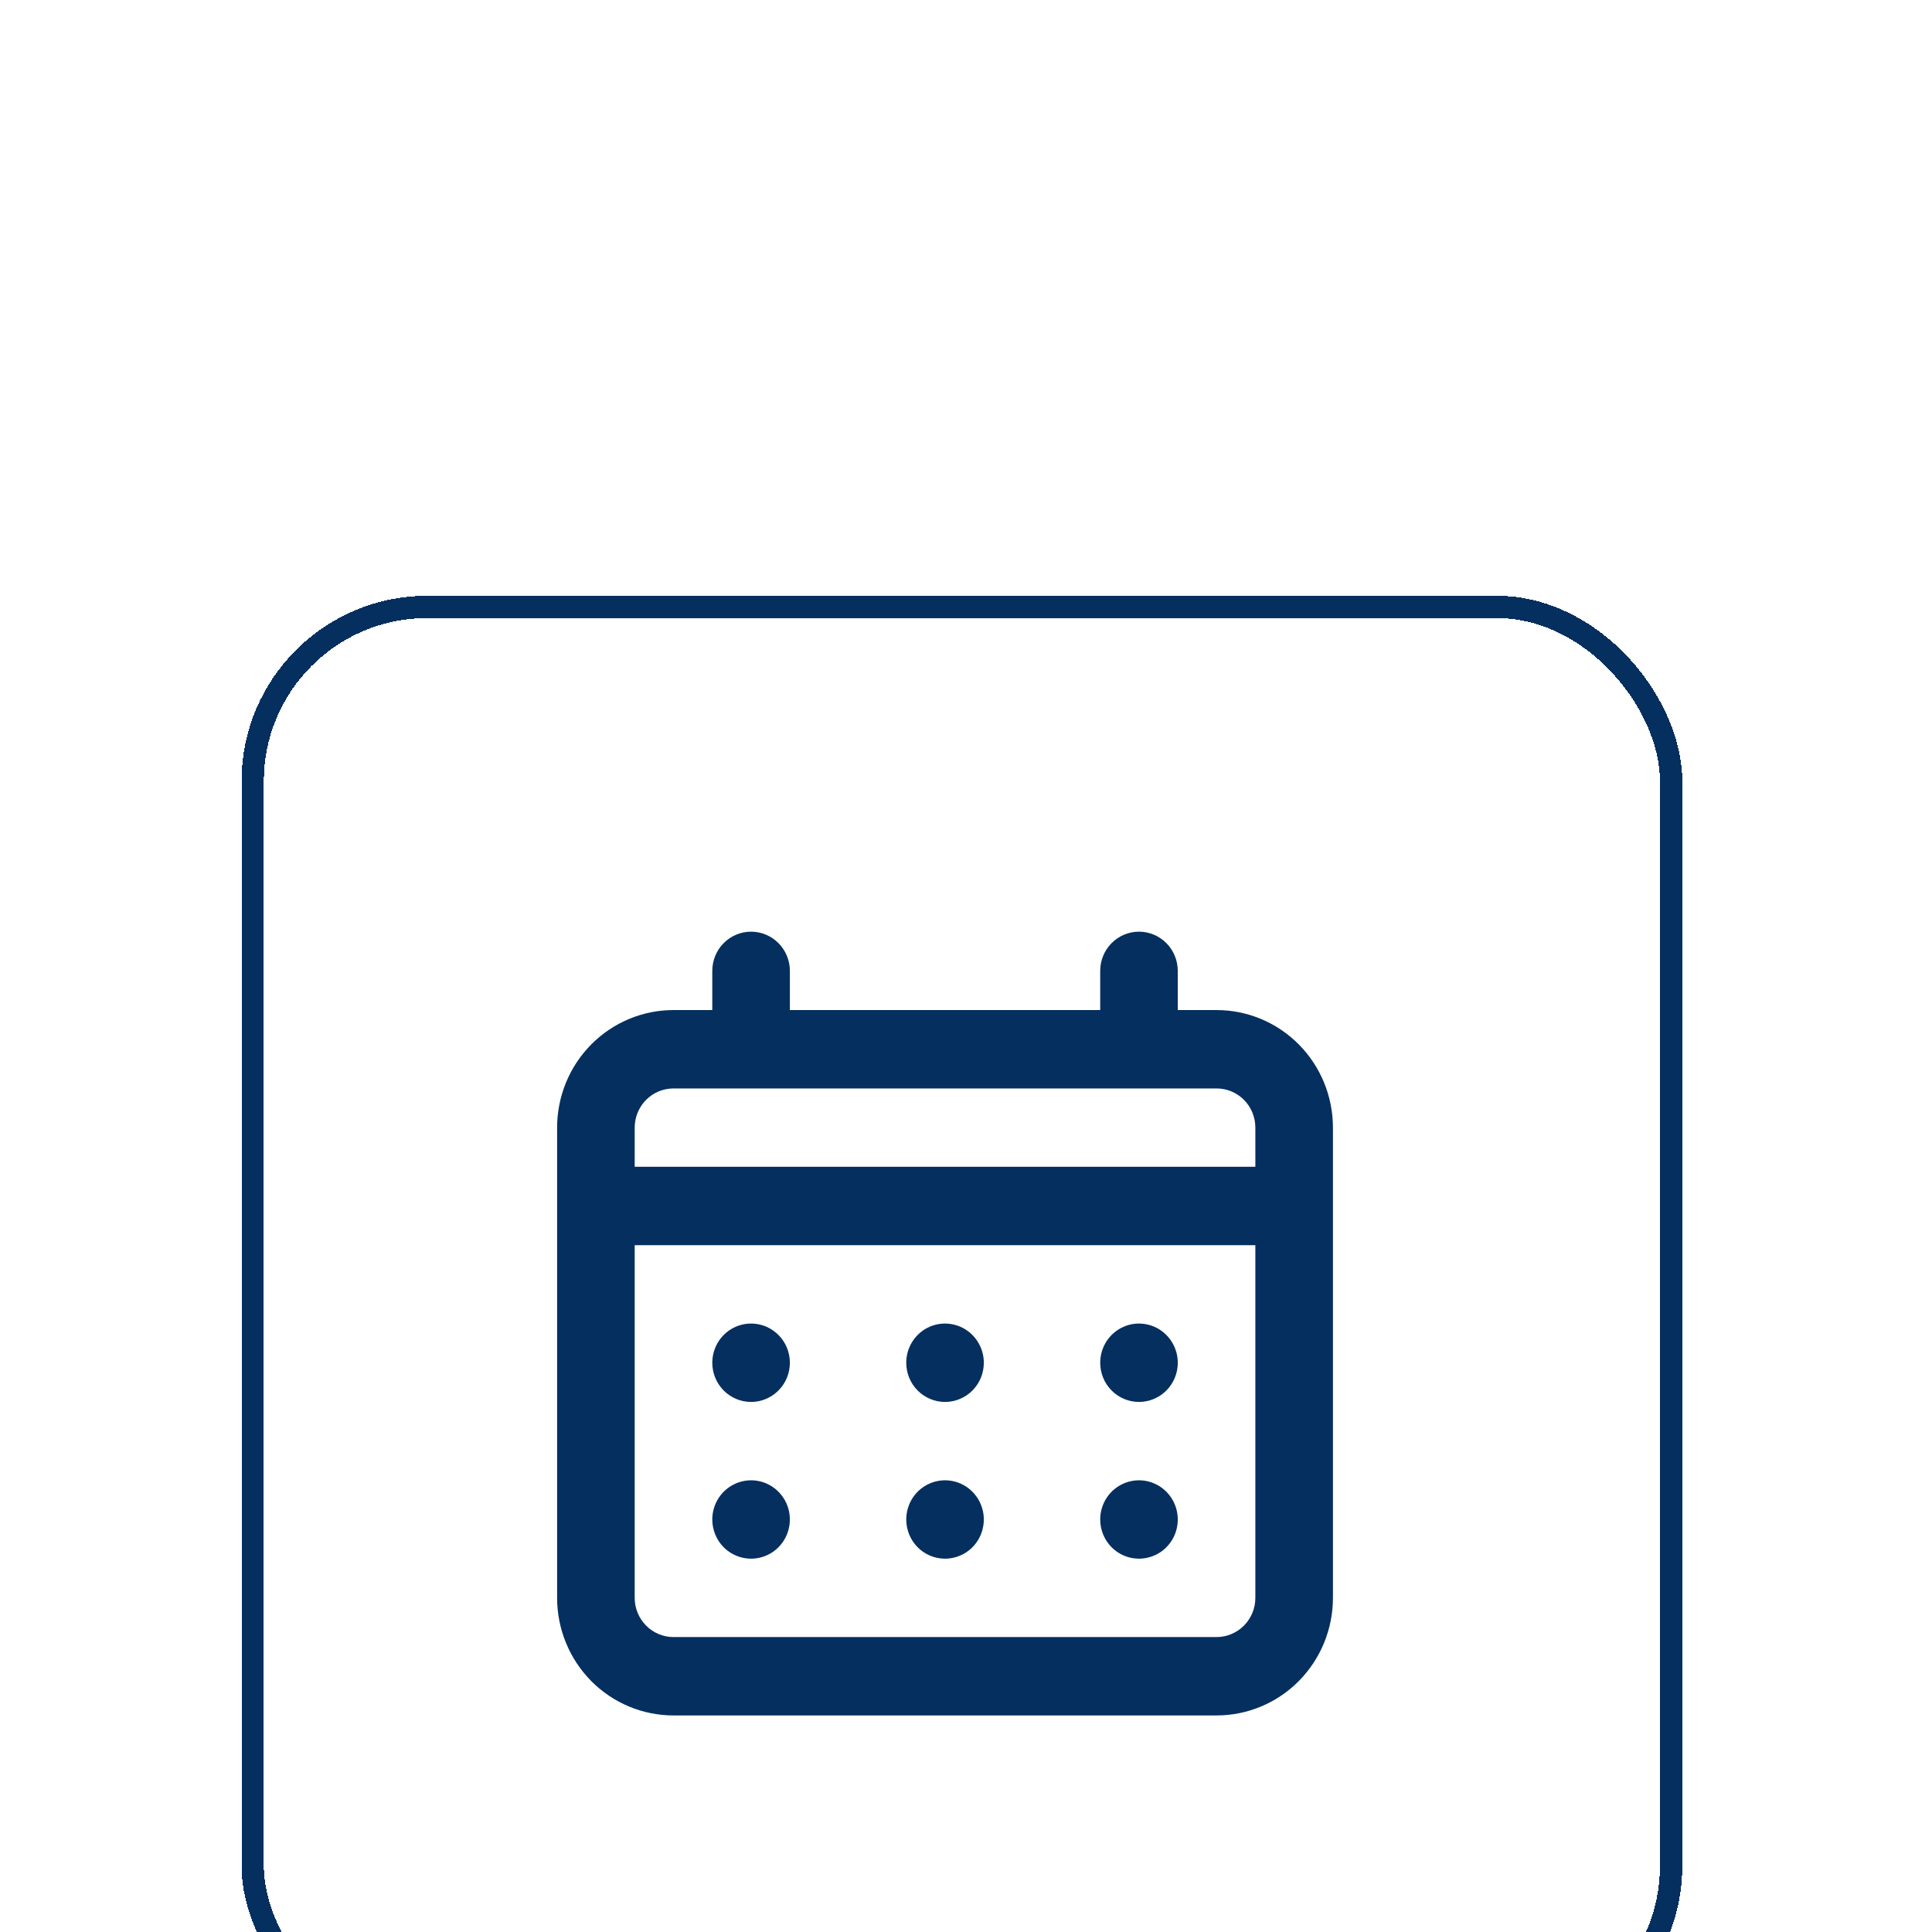
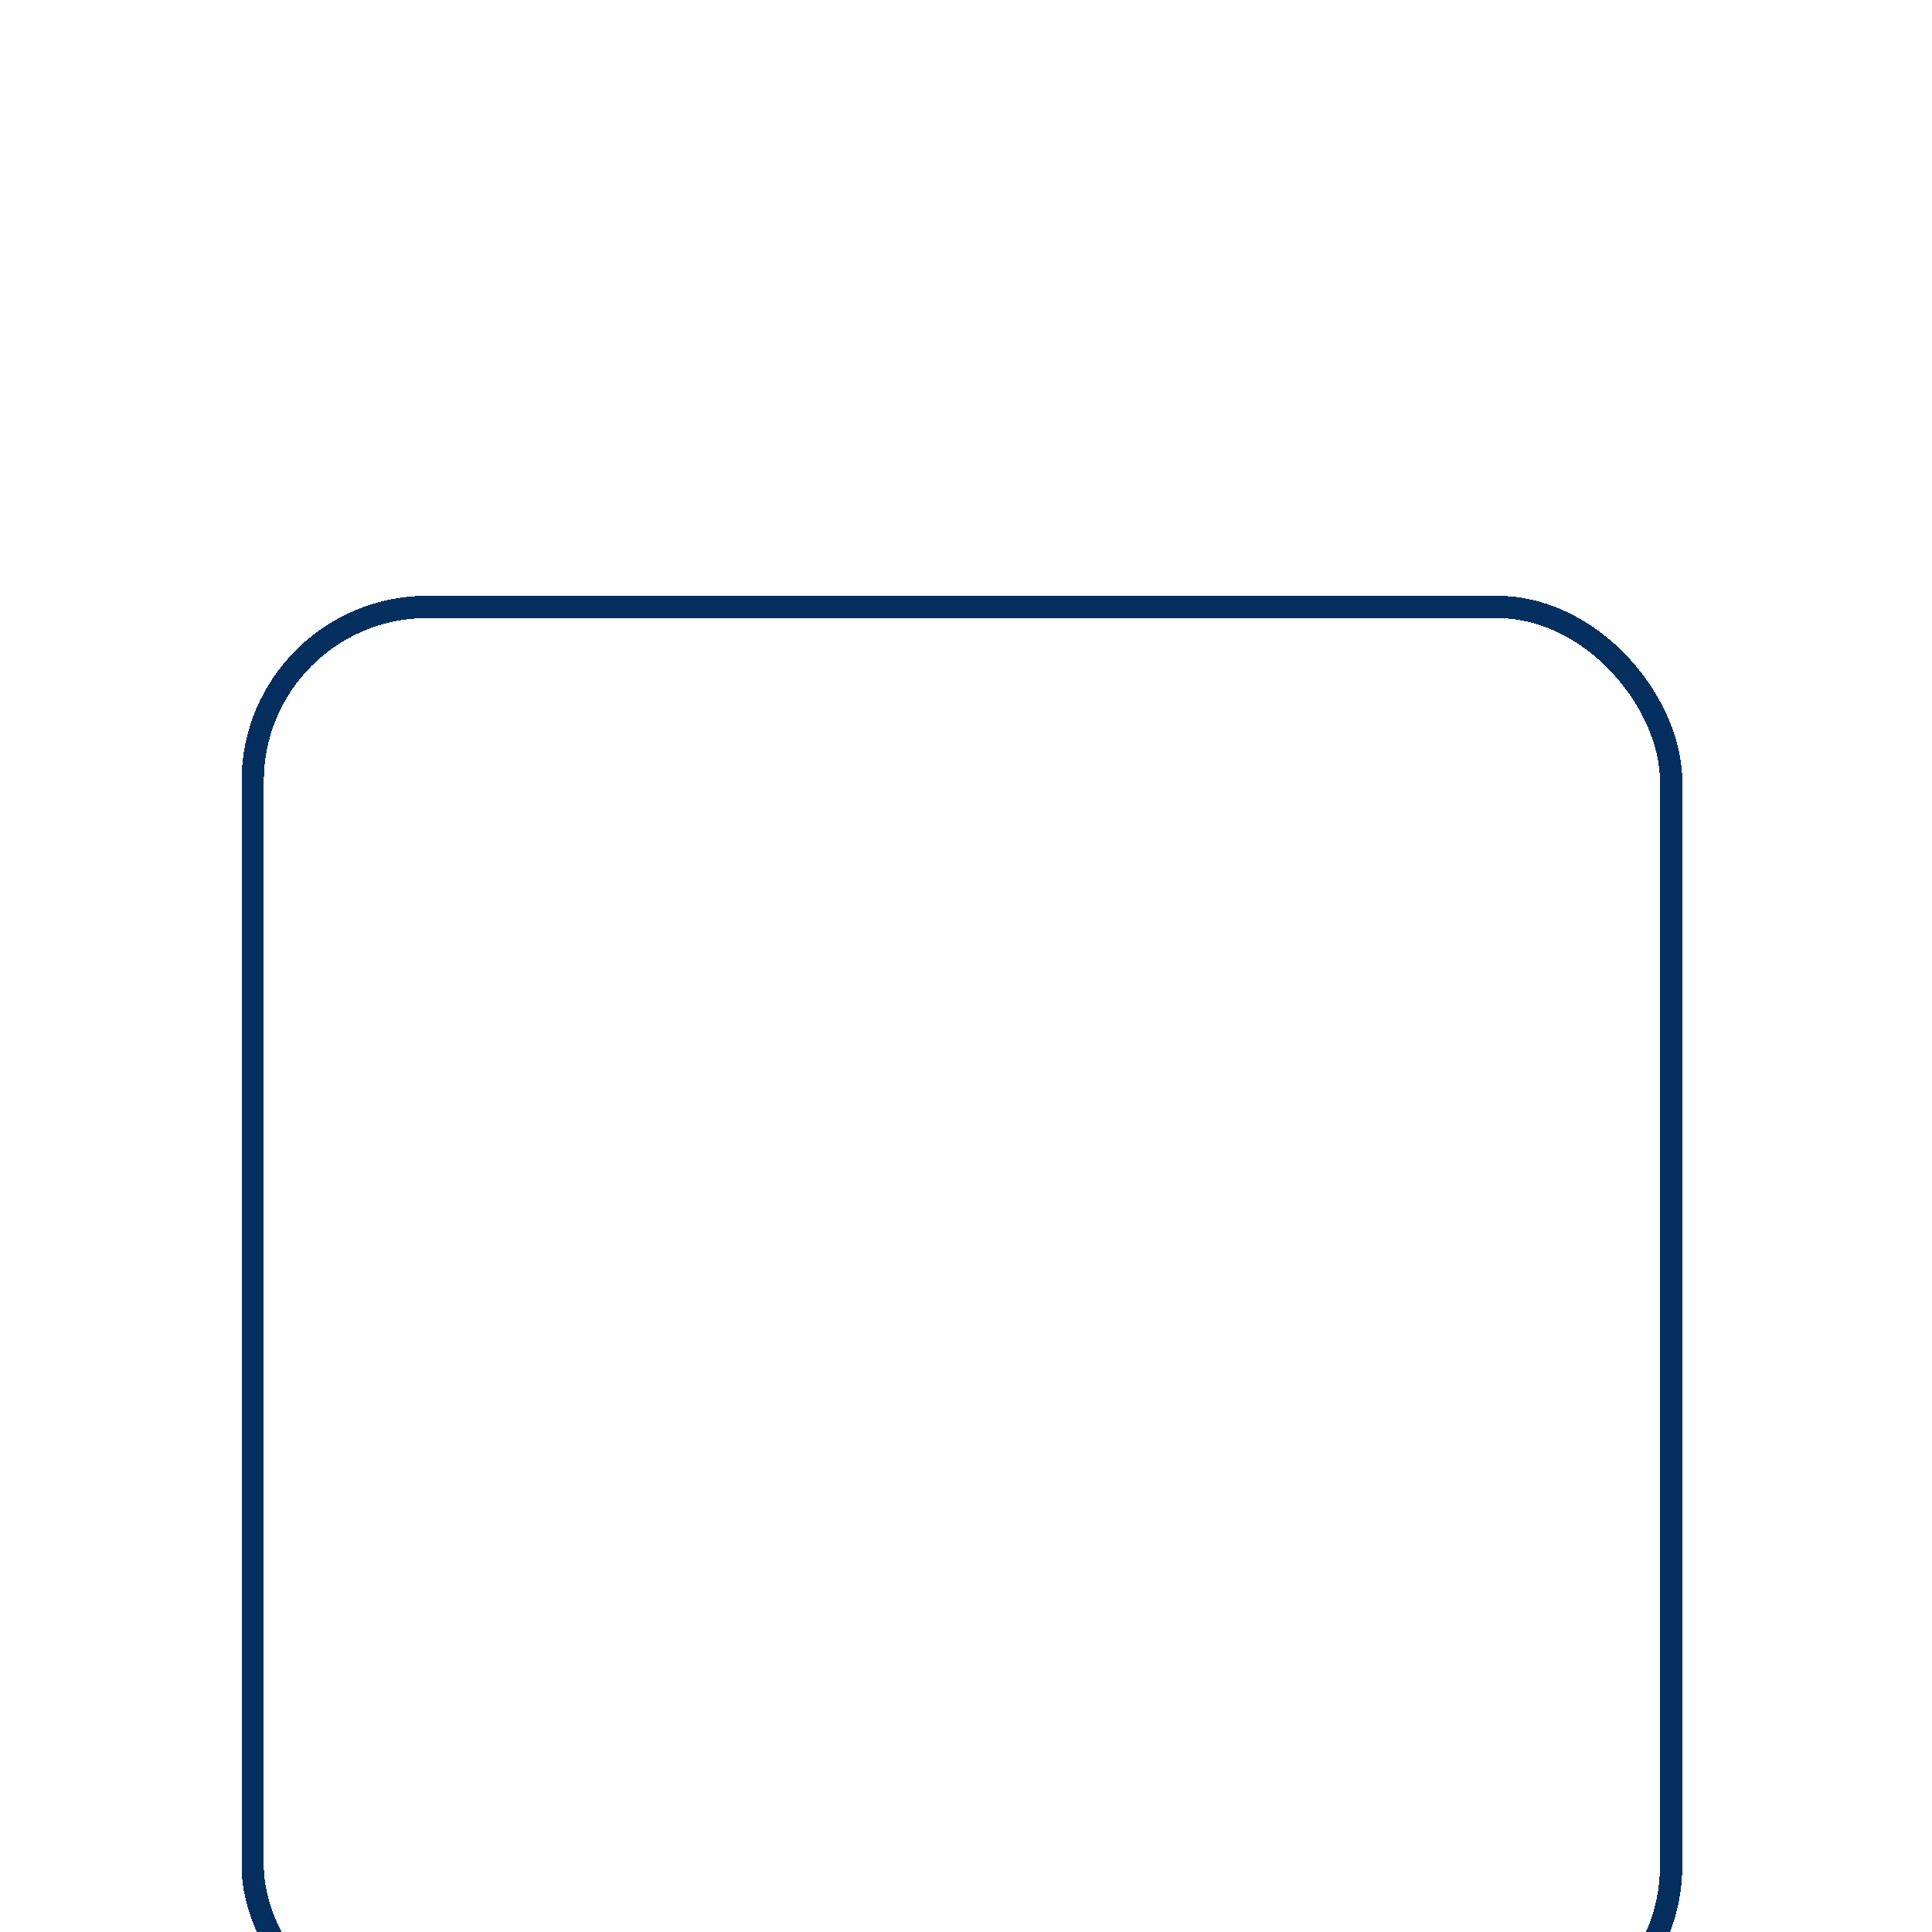
<svg xmlns="http://www.w3.org/2000/svg" fill="none" height="100%" overflow="visible" preserveAspectRatio="none" style="display: block;" viewBox="0 0 56 56" width="100%">
  <g filter="url(#filter0_dd_0_1164)" id="Frame 716">
-     <rect fill="white" height="42.19" rx="5.381" shape-rendering="crispEdges" width="41.762" x="7" y="5" />
    <rect height="41.544" rx="5.059" shape-rendering="crispEdges" stroke="#052F5F" stroke-width="0.646" width="41.116" x="7.323" y="5.323" />
-     <path d="M27.392 28.367C27.614 28.367 27.832 28.3 28.017 28.175C28.202 28.05 28.346 27.873 28.431 27.665C28.516 27.458 28.538 27.23 28.495 27.009C28.451 26.789 28.344 26.586 28.187 26.428C28.03 26.269 27.83 26.16 27.611 26.117C27.393 26.073 27.167 26.095 26.962 26.181C26.756 26.267 26.581 26.413 26.457 26.6C26.334 26.787 26.268 27.006 26.268 27.231C26.268 27.532 26.386 27.821 26.597 28.034C26.808 28.247 27.094 28.367 27.392 28.367ZM33.014 28.367C33.236 28.367 33.454 28.3 33.639 28.175C33.824 28.05 33.968 27.873 34.053 27.665C34.138 27.458 34.16 27.23 34.117 27.009C34.073 26.789 33.966 26.586 33.809 26.428C33.652 26.269 33.451 26.16 33.233 26.117C33.015 26.073 32.789 26.095 32.584 26.181C32.378 26.267 32.203 26.413 32.079 26.6C31.956 26.787 31.89 27.006 31.89 27.231C31.89 27.532 32.008 27.821 32.219 28.034C32.43 28.247 32.716 28.367 33.014 28.367ZM27.392 32.91C27.614 32.91 27.832 32.843 28.017 32.719C28.202 32.594 28.346 32.416 28.431 32.209C28.516 32.001 28.538 31.773 28.495 31.553C28.451 31.332 28.344 31.13 28.187 30.971C28.03 30.812 27.83 30.704 27.611 30.66C27.393 30.616 27.167 30.639 26.962 30.725C26.756 30.811 26.581 30.956 26.457 31.143C26.334 31.33 26.268 31.55 26.268 31.774C26.268 32.075 26.386 32.364 26.597 32.578C26.808 32.791 27.094 32.91 27.392 32.91ZM33.014 32.91C33.236 32.91 33.454 32.843 33.639 32.719C33.824 32.594 33.968 32.416 34.053 32.209C34.138 32.001 34.16 31.773 34.117 31.553C34.073 31.332 33.966 31.13 33.809 30.971C33.652 30.812 33.451 30.704 33.233 30.66C33.015 30.616 32.789 30.639 32.584 30.725C32.378 30.811 32.203 30.956 32.079 31.143C31.956 31.33 31.89 31.55 31.89 31.774C31.89 32.075 32.008 32.364 32.219 32.578C32.43 32.791 32.716 32.91 33.014 32.91ZM21.77 28.367C21.993 28.367 22.21 28.3 22.395 28.175C22.58 28.05 22.724 27.873 22.809 27.665C22.894 27.458 22.916 27.23 22.873 27.009C22.83 26.789 22.723 26.586 22.565 26.428C22.408 26.269 22.208 26.16 21.99 26.117C21.772 26.073 21.546 26.095 21.34 26.181C21.135 26.267 20.959 26.413 20.835 26.6C20.712 26.787 20.646 27.006 20.646 27.231C20.646 27.532 20.764 27.821 20.975 28.034C21.186 28.247 21.472 28.367 21.77 28.367ZM35.263 17.008H34.138V15.872C34.138 15.571 34.02 15.282 33.809 15.069C33.598 14.856 33.312 14.736 33.014 14.736C32.716 14.736 32.43 14.856 32.219 15.069C32.008 15.282 31.89 15.571 31.89 15.872V17.008H22.895V15.872C22.895 15.571 22.776 15.282 22.565 15.069C22.355 14.856 22.069 14.736 21.77 14.736C21.472 14.736 21.186 14.856 20.975 15.069C20.764 15.282 20.646 15.571 20.646 15.872V17.008H19.522C18.627 17.008 17.769 17.367 17.136 18.006C16.504 18.645 16.148 19.512 16.148 20.416V34.046C16.148 34.95 16.504 35.816 17.136 36.456C17.769 37.095 18.627 37.454 19.522 37.454H35.263C36.157 37.454 37.015 37.095 37.648 36.456C38.28 35.816 38.636 34.95 38.636 34.046V20.416C38.636 19.512 38.28 18.645 37.648 18.006C37.015 17.367 36.157 17.008 35.263 17.008ZM36.387 34.046C36.387 34.347 36.269 34.636 36.058 34.849C35.847 35.062 35.561 35.182 35.263 35.182H19.522C19.223 35.182 18.937 35.062 18.727 34.849C18.516 34.636 18.397 34.347 18.397 34.046V23.823H36.387V34.046ZM36.387 21.551H18.397V20.416C18.397 20.114 18.516 19.825 18.727 19.612C18.937 19.399 19.223 19.28 19.522 19.28H35.263C35.561 19.28 35.847 19.399 36.058 19.612C36.269 19.825 36.387 20.114 36.387 20.416V21.551ZM21.77 32.91C21.993 32.91 22.21 32.843 22.395 32.719C22.58 32.594 22.724 32.416 22.809 32.209C22.894 32.001 22.916 31.773 22.873 31.553C22.83 31.332 22.723 31.13 22.565 30.971C22.408 30.812 22.208 30.704 21.99 30.66C21.772 30.616 21.546 30.639 21.34 30.725C21.135 30.811 20.959 30.956 20.835 31.143C20.712 31.33 20.646 31.55 20.646 31.774C20.646 32.075 20.764 32.364 20.975 32.578C21.186 32.791 21.472 32.91 21.77 32.91Z" fill="#052F5F" id="Vector" />
  </g>
  <defs>
    <filter color-interpolation-filters="sRGB" filterUnits="userSpaceOnUse" height="55.234" id="filter0_dd_0_1164" width="54.807" x="0.478" y="0.415">
      <feFlood flood-opacity="0" result="BackgroundImageFix" />
      <feColorMatrix in="SourceAlpha" result="hardAlpha" type="matrix" values="0 0 0 0 0 0 0 0 0 0 0 0 0 0 0 0 0 0 127 0" />
      <feOffset dy="1.937" />
      <feGaussianBlur stdDeviation="3.261" />
      <feComposite in2="hardAlpha" operator="out" />
      <feColorMatrix type="matrix" values="0 0 0 0 0 0 0 0 0 0 0 0 0 0 0 0 0 0 0.05 0" />
      <feBlend in2="BackgroundImageFix" mode="normal" result="effect1_dropShadow_0_1164" />
      <feColorMatrix in="SourceAlpha" result="hardAlpha" type="matrix" values="0 0 0 0 0 0 0 0 0 0 0 0 0 0 0 0 0 0 127 0" />
      <feMorphology in="SourceAlpha" operator="erode" radius="32.289" result="effect2_dropShadow_0_1164" />
      <feOffset dy="10.332" />
      <feGaussianBlur stdDeviation="7.426" />
      <feComposite in2="hardAlpha" operator="out" />
      <feColorMatrix type="matrix" values="0 0 0 0 0 0 0 0 0 0 0 0 0 0 0 0 0 0 0.2 0" />
      <feBlend in2="effect1_dropShadow_0_1164" mode="normal" result="effect2_dropShadow_0_1164" />
      <feBlend in="SourceGraphic" in2="effect2_dropShadow_0_1164" mode="normal" result="shape" />
    </filter>
  </defs>
</svg>